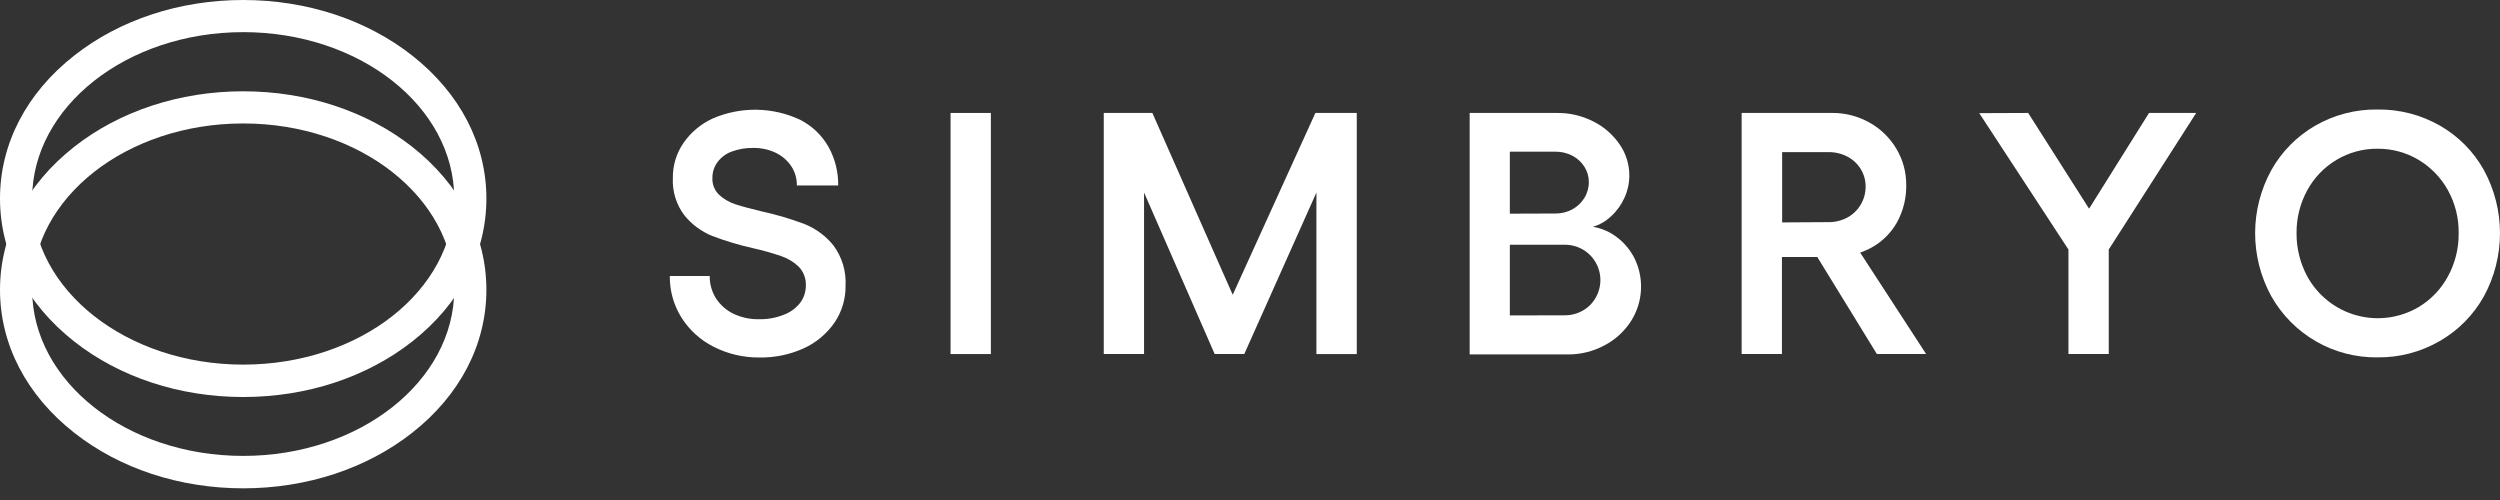
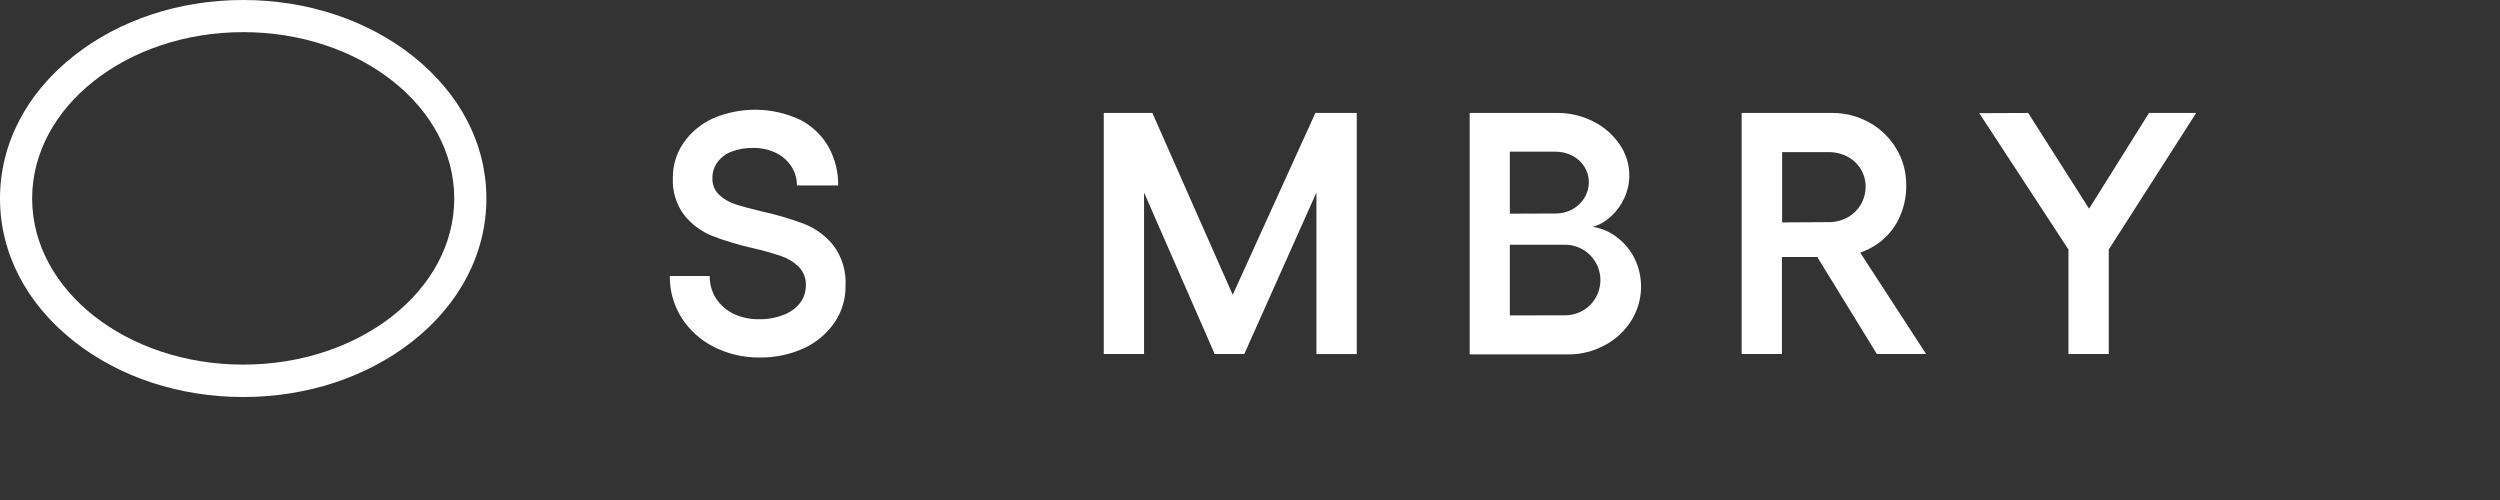
<svg xmlns="http://www.w3.org/2000/svg" width="160" height="32" viewBox="0 0 160 32" fill="none">
  <rect x="0" y="0" width="160" height="32" fill="#333333" stroke="none" />
  <path d="M15.565 2.057C23.026 2.057 29.072 6.824 29.072 12.705C29.072 18.586 23.026 23.335 15.565 23.335C8.103 23.335 2.057 18.568 2.057 12.705C2.057 6.841 8.106 2.057 15.565 2.057ZM15.565 0C11.498 0 7.654 1.265 4.742 3.563C1.684 5.963 0 9.217 0 12.705C0 16.192 1.684 19.439 4.742 21.85C7.654 24.144 11.498 25.409 15.565 25.409C19.631 25.409 23.475 24.144 26.39 21.85C29.445 19.45 31.129 16.192 31.129 12.705C31.129 9.217 29.445 5.97 26.39 3.563C23.475 1.265 19.631 0 15.565 0Z" fill="white" />
-   <path d="M15.565 7.901C23.026 7.901 29.072 12.667 29.072 18.531C29.072 24.394 23.026 29.178 15.565 29.178C8.103 29.178 2.057 24.412 2.057 18.531C2.057 12.65 8.106 7.901 15.565 7.901ZM15.565 5.843C11.498 5.843 7.654 7.108 4.742 9.402C1.684 11.803 0 15.06 0 18.548C0 22.035 1.684 25.282 4.742 27.69C7.654 29.987 11.498 31.253 15.565 31.253C19.631 31.253 23.475 29.987 26.39 27.69C29.445 25.289 31.129 22.035 31.129 18.548C31.129 15.06 29.445 11.813 26.39 9.402C23.475 7.108 19.631 5.843 15.565 5.843Z" fill="white" />
  <path d="M48.605 22.879C47.586 22.89 46.58 22.654 45.673 22.193C44.83 21.77 44.119 21.125 43.615 20.328C43.114 19.53 42.855 18.605 42.868 17.663H45.422C45.414 18.174 45.556 18.676 45.83 19.107C46.109 19.53 46.498 19.869 46.955 20.087C47.469 20.326 48.031 20.444 48.598 20.43C49.125 20.439 49.649 20.344 50.141 20.153C50.555 20.003 50.921 19.742 51.197 19.398C51.447 19.073 51.579 18.673 51.574 18.263C51.583 18.047 51.548 17.831 51.472 17.629C51.396 17.426 51.281 17.241 51.132 17.084C50.817 16.774 50.436 16.54 50.017 16.398C49.428 16.195 48.828 16.025 48.22 15.89C47.321 15.692 46.437 15.427 45.577 15.098C44.885 14.817 44.275 14.365 43.804 13.785C43.281 13.097 43.019 12.247 43.063 11.385C43.053 10.583 43.293 9.798 43.749 9.139C44.22 8.464 44.863 7.928 45.611 7.585C46.498 7.2 47.458 7.009 48.425 7.023C49.392 7.038 50.346 7.259 51.221 7.671C51.985 8.065 52.617 8.674 53.038 9.423C53.447 10.174 53.656 11.017 53.645 11.871H50.998C51.007 11.429 50.88 10.995 50.635 10.627C50.386 10.26 50.044 9.966 49.644 9.776C49.193 9.563 48.699 9.458 48.2 9.468C47.732 9.459 47.267 9.538 46.828 9.701C46.462 9.834 46.143 10.072 45.913 10.387C45.702 10.674 45.59 11.022 45.594 11.378C45.583 11.577 45.615 11.777 45.687 11.963C45.759 12.149 45.87 12.318 46.012 12.458C46.307 12.732 46.658 12.939 47.041 13.065C47.452 13.202 48.033 13.36 48.783 13.538C49.704 13.739 50.61 14.007 51.492 14.34C52.217 14.631 52.855 15.103 53.343 15.712C53.893 16.455 54.166 17.367 54.115 18.291C54.127 19.136 53.877 19.964 53.398 20.66C52.899 21.377 52.214 21.945 51.416 22.303C50.533 22.699 49.573 22.896 48.605 22.879Z" fill="white" />
-   <path d="M63.415 7.229V22.659H60.836V7.229H63.415Z" fill="white" />
  <path d="M70.641 7.229H73.751L78.894 18.867L84.185 7.229H86.833V22.659H84.251V12.321L79.635 22.656H77.739L73.219 12.321V22.656H70.641V7.229Z" fill="white" />
  <path d="M94.059 7.229H99.648C100.461 7.219 101.264 7.409 101.987 7.781C102.659 8.119 103.235 8.623 103.66 9.245C104.064 9.832 104.28 10.528 104.277 11.241C104.277 11.727 104.171 12.208 103.969 12.65C103.77 13.097 103.482 13.499 103.122 13.829C102.79 14.151 102.385 14.386 101.942 14.515C102.513 14.607 103.052 14.843 103.506 15.201C103.976 15.561 104.357 16.025 104.62 16.556C104.924 17.186 105.062 17.883 105.021 18.581C104.98 19.28 104.762 19.956 104.387 20.547C103.962 21.209 103.371 21.748 102.672 22.111C101.954 22.493 101.151 22.69 100.337 22.683H94.059V7.229ZM99.545 13.665C99.922 13.669 100.293 13.579 100.625 13.401C100.942 13.23 101.208 12.979 101.397 12.674C101.588 12.365 101.688 12.008 101.685 11.645C101.686 11.297 101.586 10.957 101.397 10.664C101.206 10.366 100.94 10.124 100.625 9.961C100.291 9.79 99.92 9.703 99.545 9.708H96.63V13.675L99.545 13.665ZM100.118 20.18C100.527 20.186 100.93 20.084 101.287 19.885C101.632 19.694 101.918 19.412 102.113 19.069C102.316 18.724 102.424 18.331 102.425 17.931C102.427 17.531 102.322 17.138 102.121 16.791C101.921 16.445 101.632 16.158 101.284 15.96C100.936 15.762 100.542 15.66 100.142 15.664H96.63V20.187L100.118 20.18Z" fill="white" />
  <path d="M111.465 7.228H117.26C118.089 7.223 118.905 7.432 119.629 7.835C120.345 8.229 120.943 8.807 121.361 9.509C121.783 10.21 122.004 11.015 121.999 11.834C122.014 12.672 121.81 13.499 121.406 14.234C121.016 14.925 120.438 15.491 119.739 15.866C118.99 16.263 118.152 16.464 117.305 16.449H114.043V22.656H111.465V7.228ZM116.996 14.217C117.422 14.224 117.842 14.125 118.22 13.929C118.578 13.736 118.876 13.45 119.084 13.101C119.292 12.752 119.401 12.353 119.4 11.947C119.404 11.552 119.297 11.163 119.091 10.825C118.883 10.486 118.586 10.209 118.234 10.023C117.856 9.827 117.435 9.728 117.01 9.735H114.057V14.234L116.996 14.217ZM115.624 15.338H118.512L123.271 22.656H120.12L115.624 15.338Z" fill="white" />
  <path d="M129.803 7.229L133.701 13.356L137.539 7.229H140.556L134.96 15.969V22.656H132.381V15.969L126.672 7.242L129.803 7.229Z" fill="white" />
-   <path d="M152.15 7.009C153.552 6.988 154.933 7.343 156.151 8.038C157.335 8.713 158.311 9.7 158.973 10.891C159.646 12.129 159.999 13.516 159.999 14.925C159.999 16.334 159.646 17.721 158.973 18.959C158.309 20.151 157.334 21.141 156.151 21.823C154.937 22.527 153.554 22.89 152.15 22.872C150.772 22.888 149.415 22.534 148.221 21.845C147.027 21.157 146.04 20.16 145.364 18.959C144.684 17.723 144.328 16.335 144.328 14.925C144.328 13.514 144.684 12.127 145.364 10.891C146.028 9.703 147.002 8.717 148.182 8.038C149.388 7.345 150.759 6.99 152.15 7.009ZM152.15 9.519C151.226 9.512 150.318 9.76 149.526 10.236C148.744 10.705 148.101 11.375 147.664 12.177C147.206 13.018 146.97 13.962 146.979 14.92C146.971 15.885 147.207 16.837 147.664 17.687C147.995 18.293 148.445 18.826 148.986 19.254C149.527 19.683 150.149 19.998 150.815 20.181C151.48 20.364 152.176 20.411 152.86 20.32C153.544 20.228 154.203 20 154.797 19.649C155.586 19.175 156.233 18.497 156.669 17.687C157.131 16.838 157.367 15.886 157.355 14.92C157.368 13.961 157.132 13.016 156.669 12.177C156.227 11.376 155.581 10.707 154.797 10.236C153.997 9.757 153.081 9.509 152.15 9.519Z" fill="white" />
</svg>